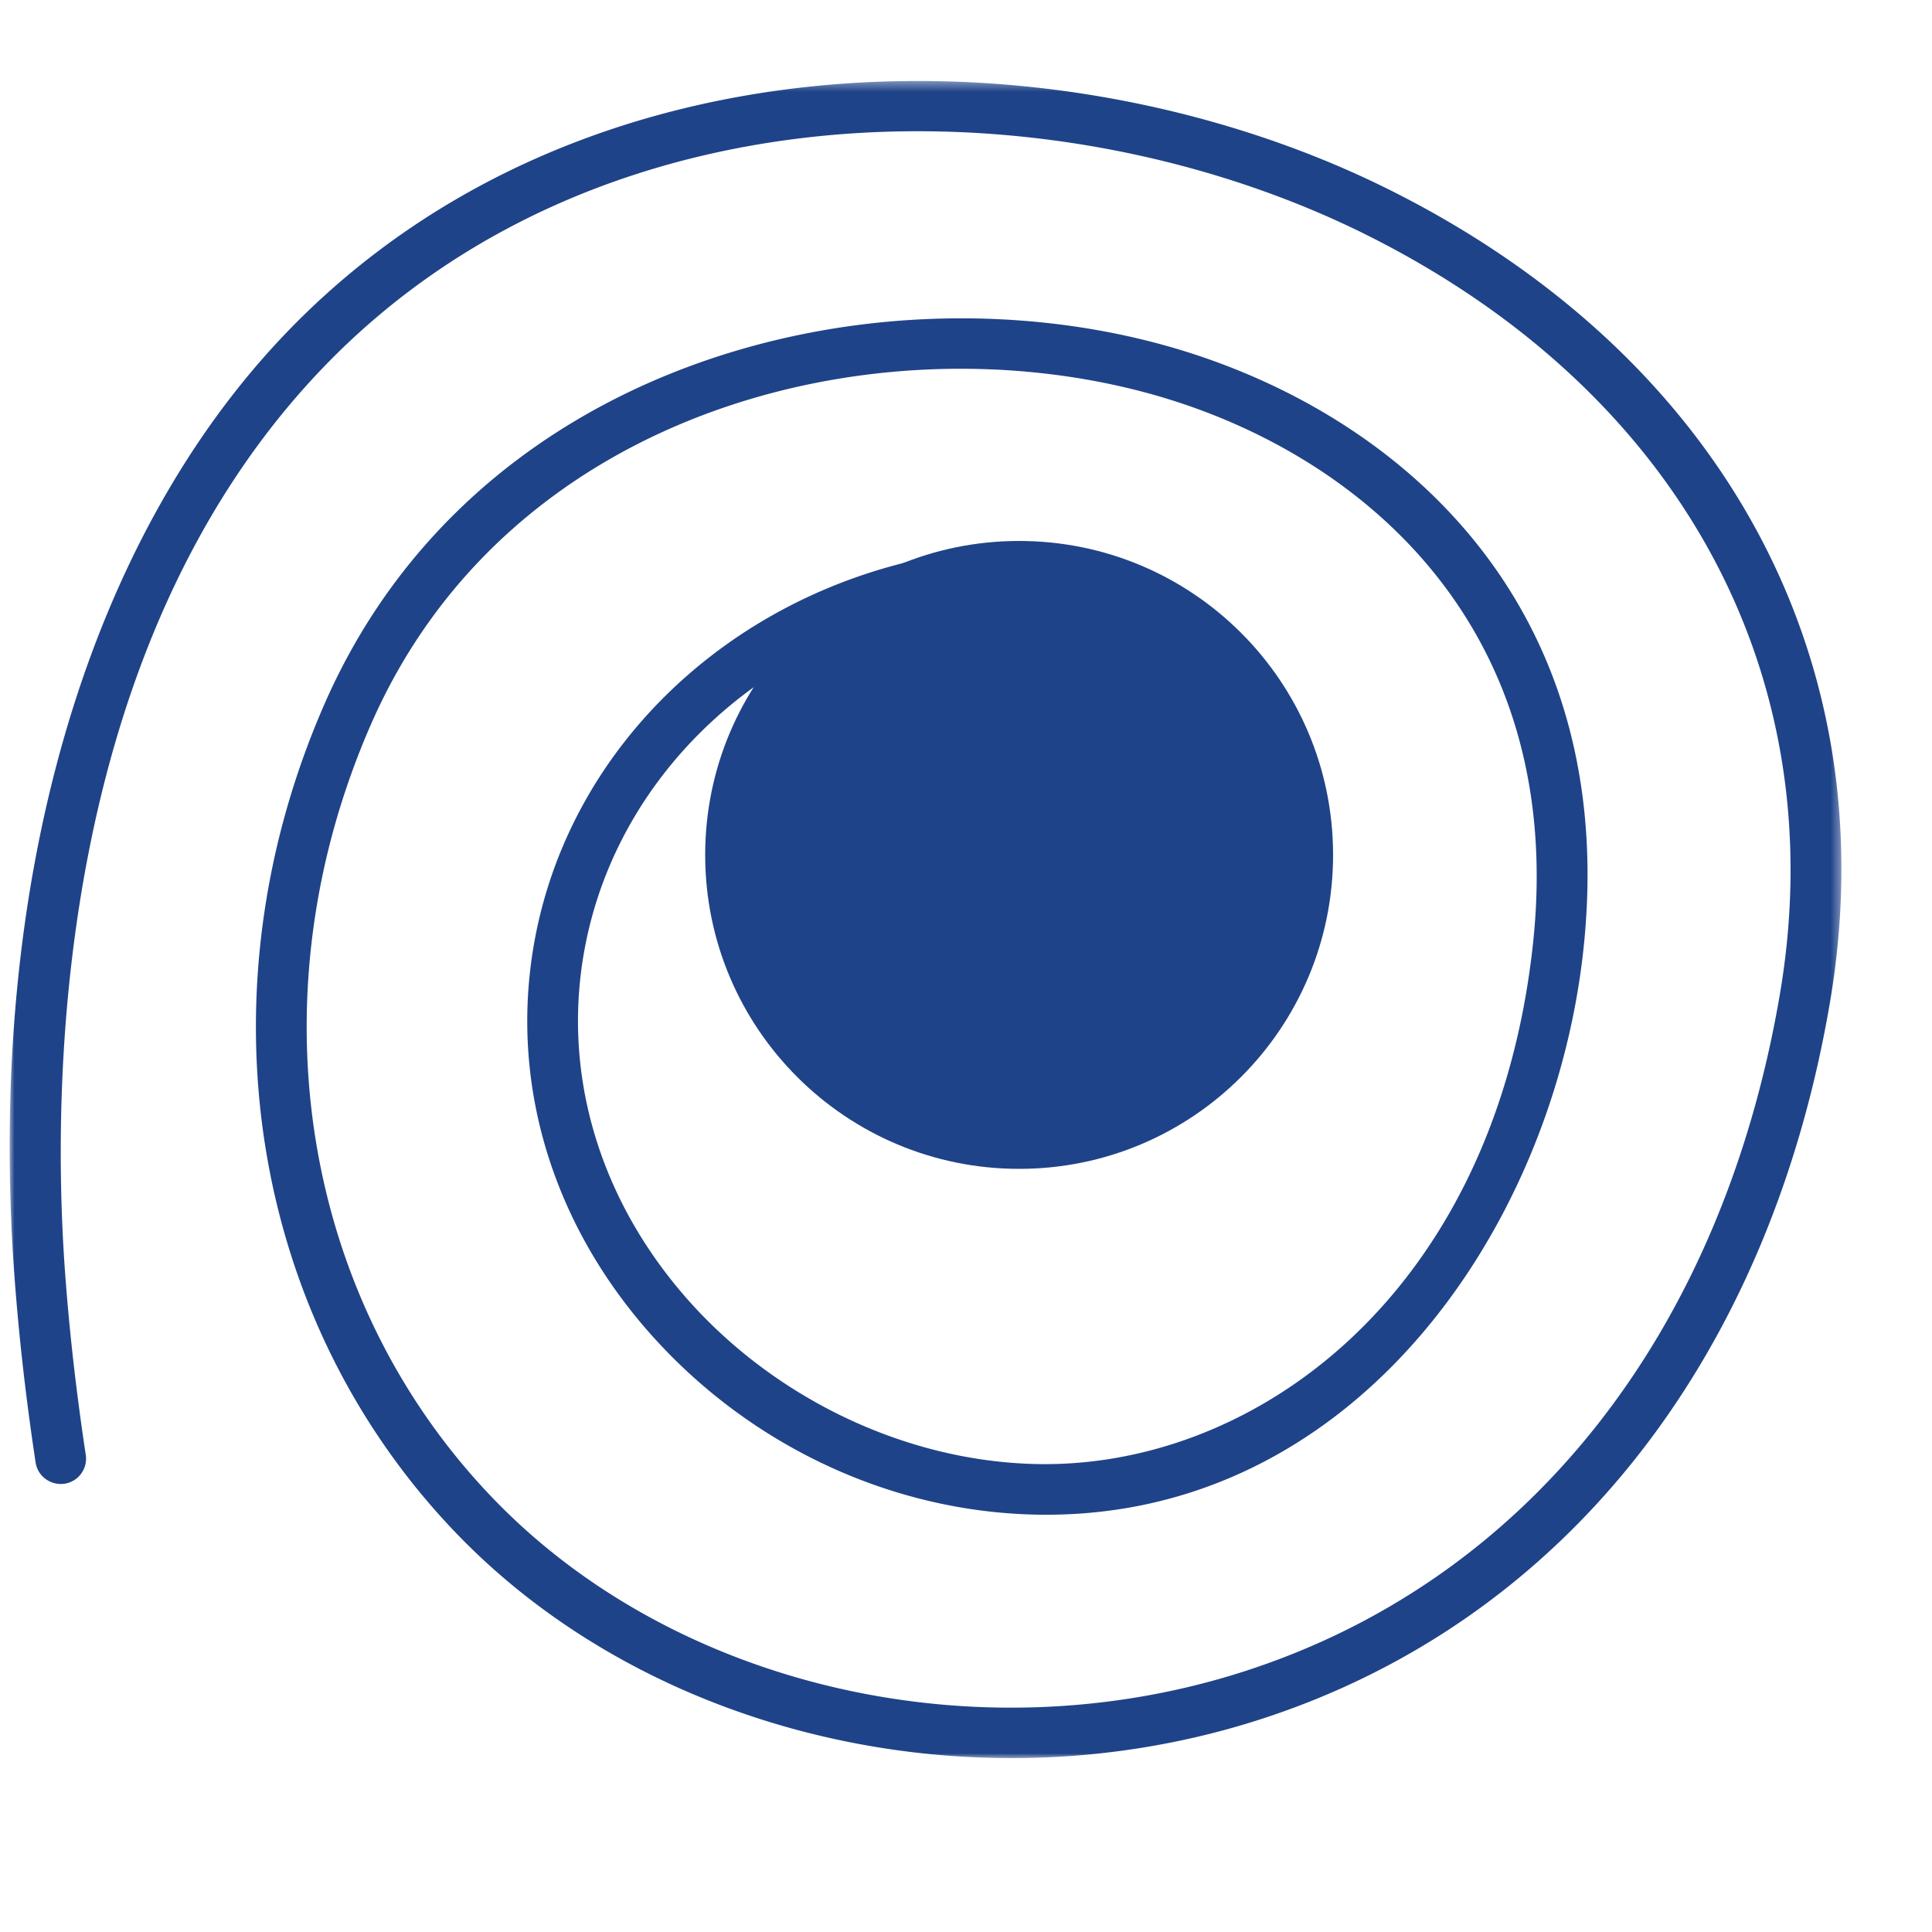
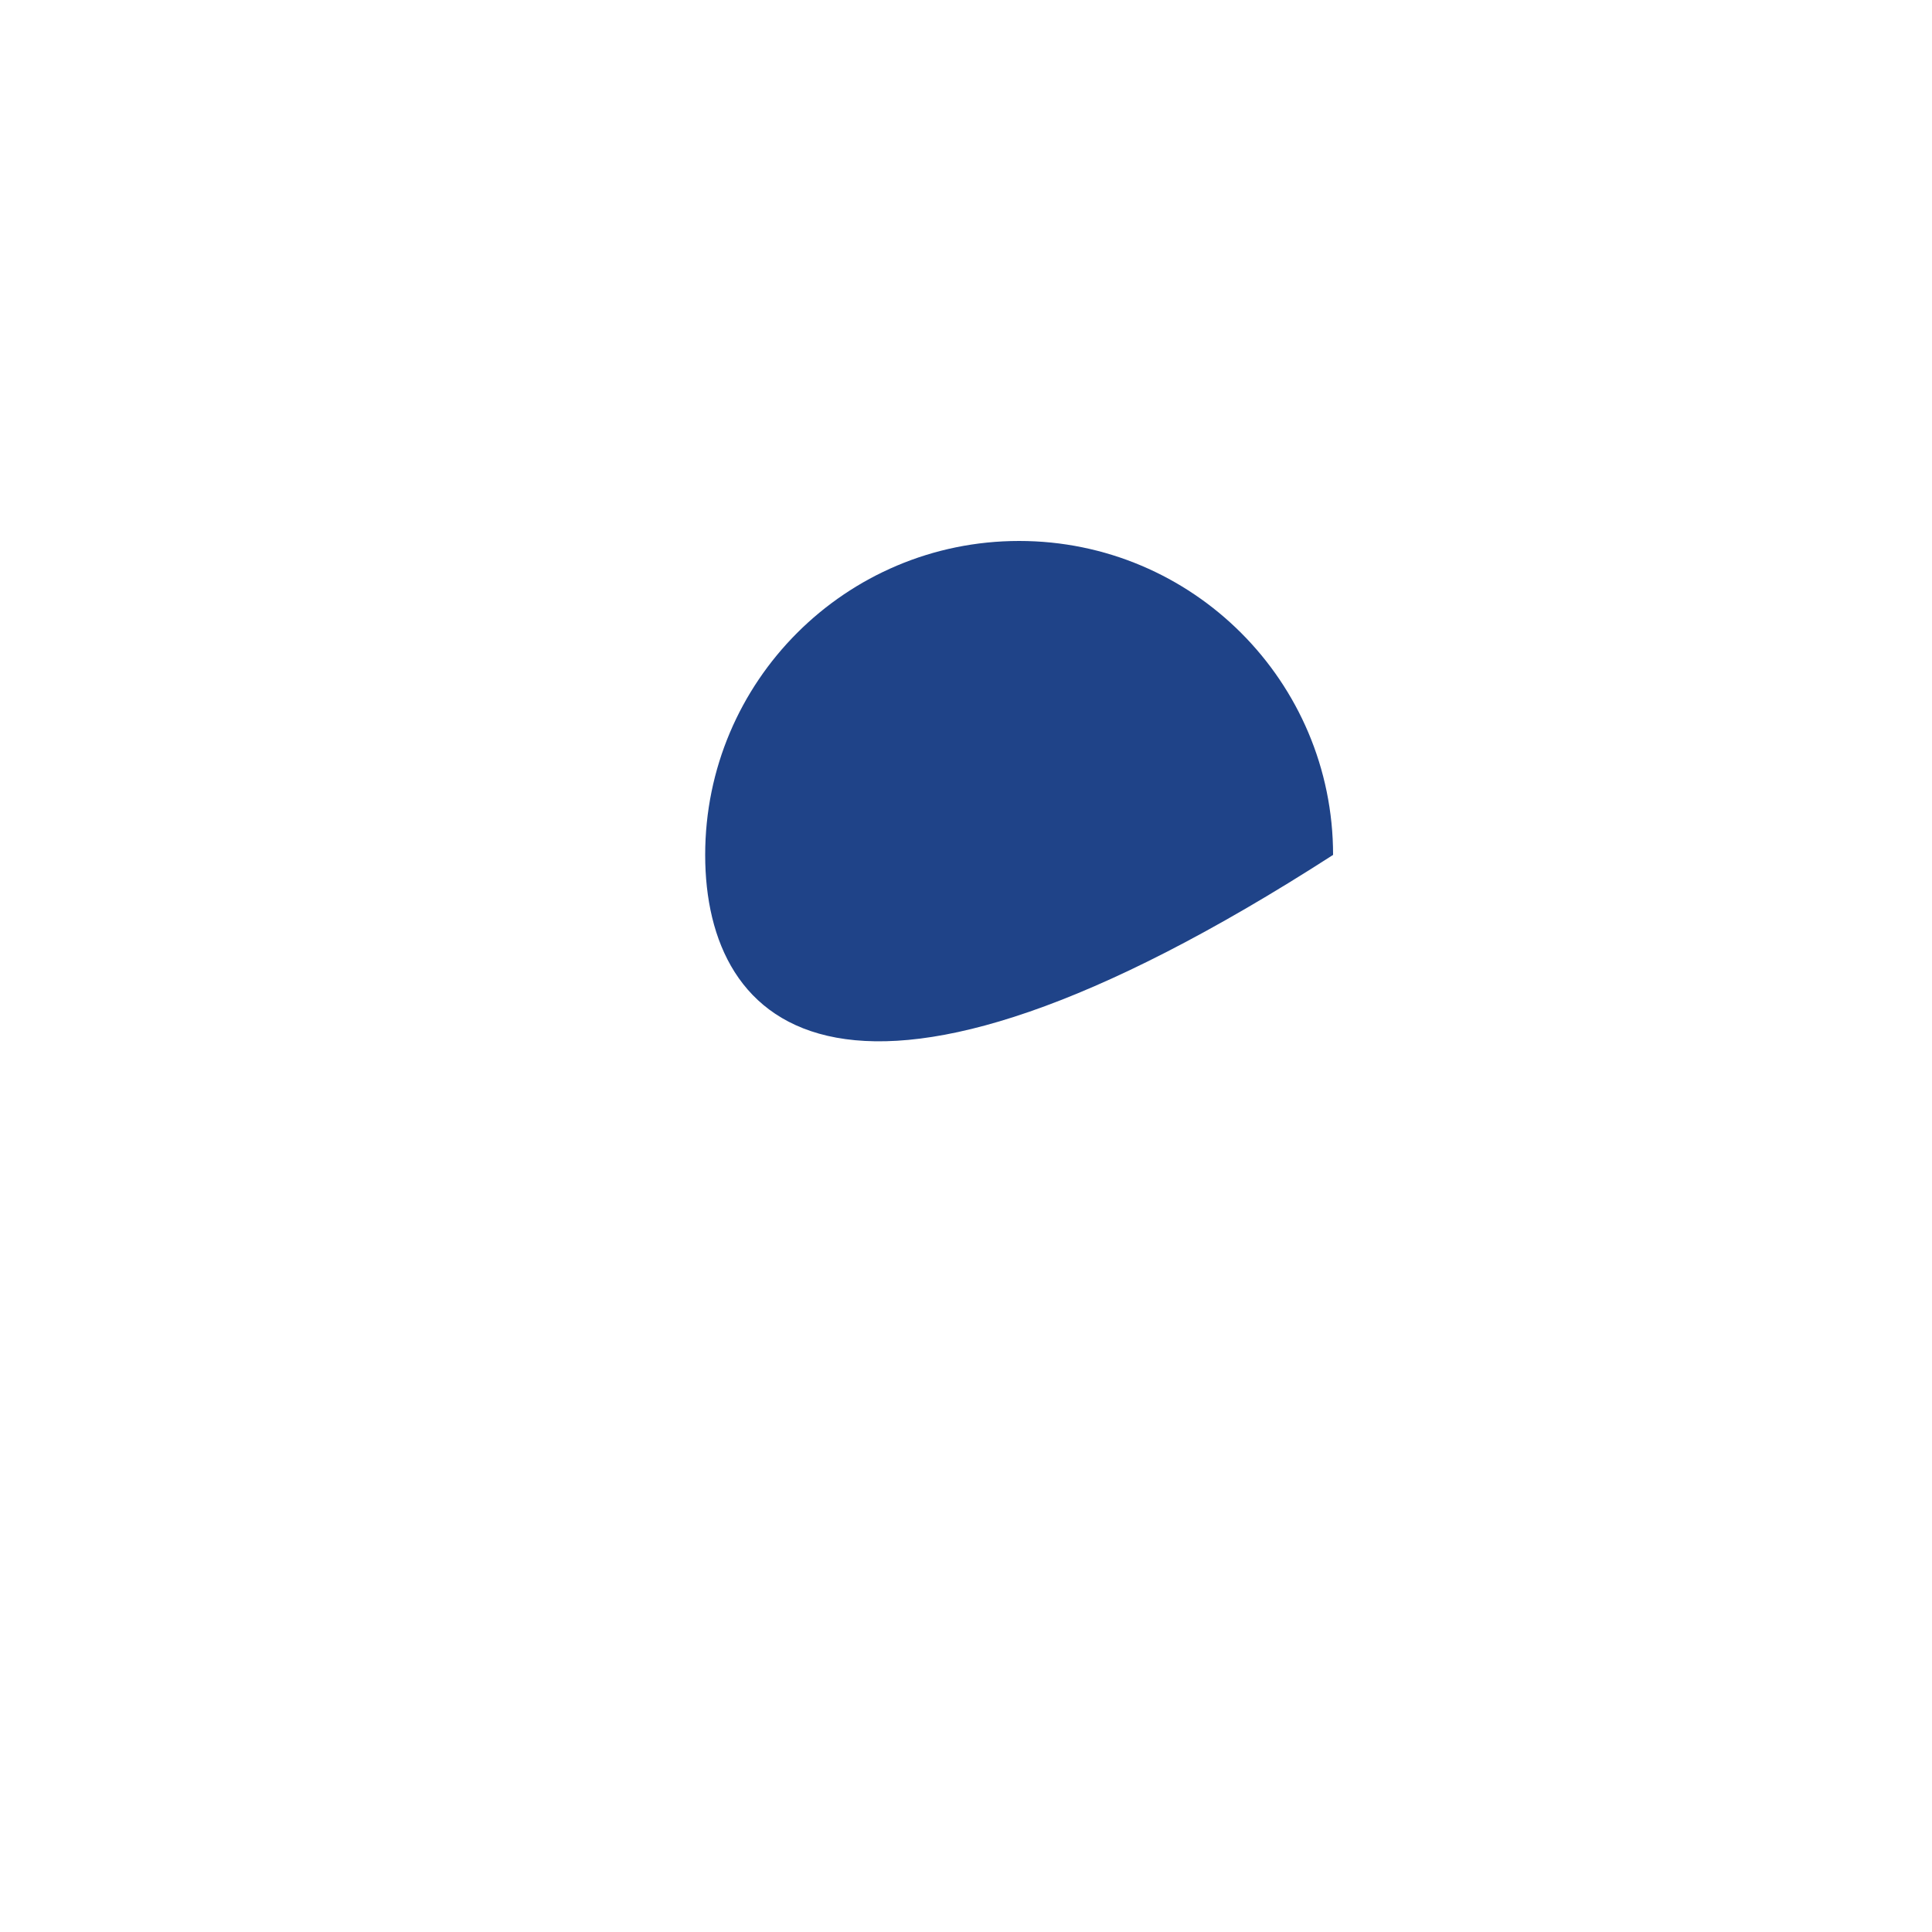
<svg xmlns="http://www.w3.org/2000/svg" xmlns:xlink="http://www.w3.org/1999/xlink" width="200" height="200" viewBox="0 0 200 200">
  <defs>
-     <path id="a" d="M0 .383h189.621V174H0z" />
-   </defs>
+     </defs>
  <g fill="none" fill-rule="evenodd">
-     <path fill="#1F4388" d="M138 88.5c0 17.949-14.551 32.5-32.5 32.5C87.55 121 73 106.449 73 88.5 73 70.551 87.55 56 105.5 56c17.949 0 32.5 14.551 32.5 32.5" />
+     <path fill="#1F4388" d="M138 88.5C87.55 121 73 106.449 73 88.5 73 70.551 87.55 56 105.5 56c17.949 0 32.5 14.551 32.5 32.5" />
    <g transform="translate(1 8)">
      <mask id="b" fill="#fff">
        <use xlink:href="#a" />
      </mask>
      <path fill="#1F4388" d="M103.716 174c-21.632 0-42.82-8.173-57.257-23.045-21.62-22.273-27.044-56.106-13.818-86.188 15.395-35.014 55.924-45.302 86.25-37.2 23.948 6.397 48.083 26.303 43.995 62.983-3.283 29.446-24.712 59.822-58.142 58.192-14.837-.737-29.04-7.767-38.965-19.29-9.046-10.502-13.293-23.444-11.957-36.443 2.579-25.105 25.004-44.21 52.163-44.442h.023a2.62 2.62 0 0 1 2.626 2.595 2.623 2.623 0 0 1-2.603 2.64c-24.48.209-44.68 17.294-46.985 39.739-1.187 11.557 2.62 23.098 10.718 32.5 8.86 10.285 22.034 16.816 35.242 17.47 23.006 1.201 48.574-16.879 52.658-53.538 3.721-33.386-18.292-51.515-40.131-57.35-28.215-7.537-65.864 1.905-80.08 34.246-12.368 28.129-7.351 59.705 12.782 80.446 18.7 19.267 49.63 26.455 76.971 17.894 29.543-9.254 49.964-34.827 56.026-70.163 5.658-32.979-10.23-62.36-42.5-78.594C108.875.429 61.48-.072 32.526 29.972 4.36 59.196 4.398 105.141 5.722 123.538c.44 6.11 1.165 12.528 2.157 19.077a2.622 2.622 0 0 1-2.204 2.981c-1.437.195-2.773-.77-2.988-2.198C1.674 136.714.933 130.16.482 123.912-2.42 83.554 7.878 47.99 28.738 26.344c30.721-31.877 80.786-31.456 114.36-14.566 34.439 17.324 51.38 48.783 45.31 84.153-6.407 37.338-28.14 64.41-59.627 74.273-8.173 2.559-16.654 3.796-25.065 3.796" mask="url(#b)" />
    </g>
  </g>
</svg>